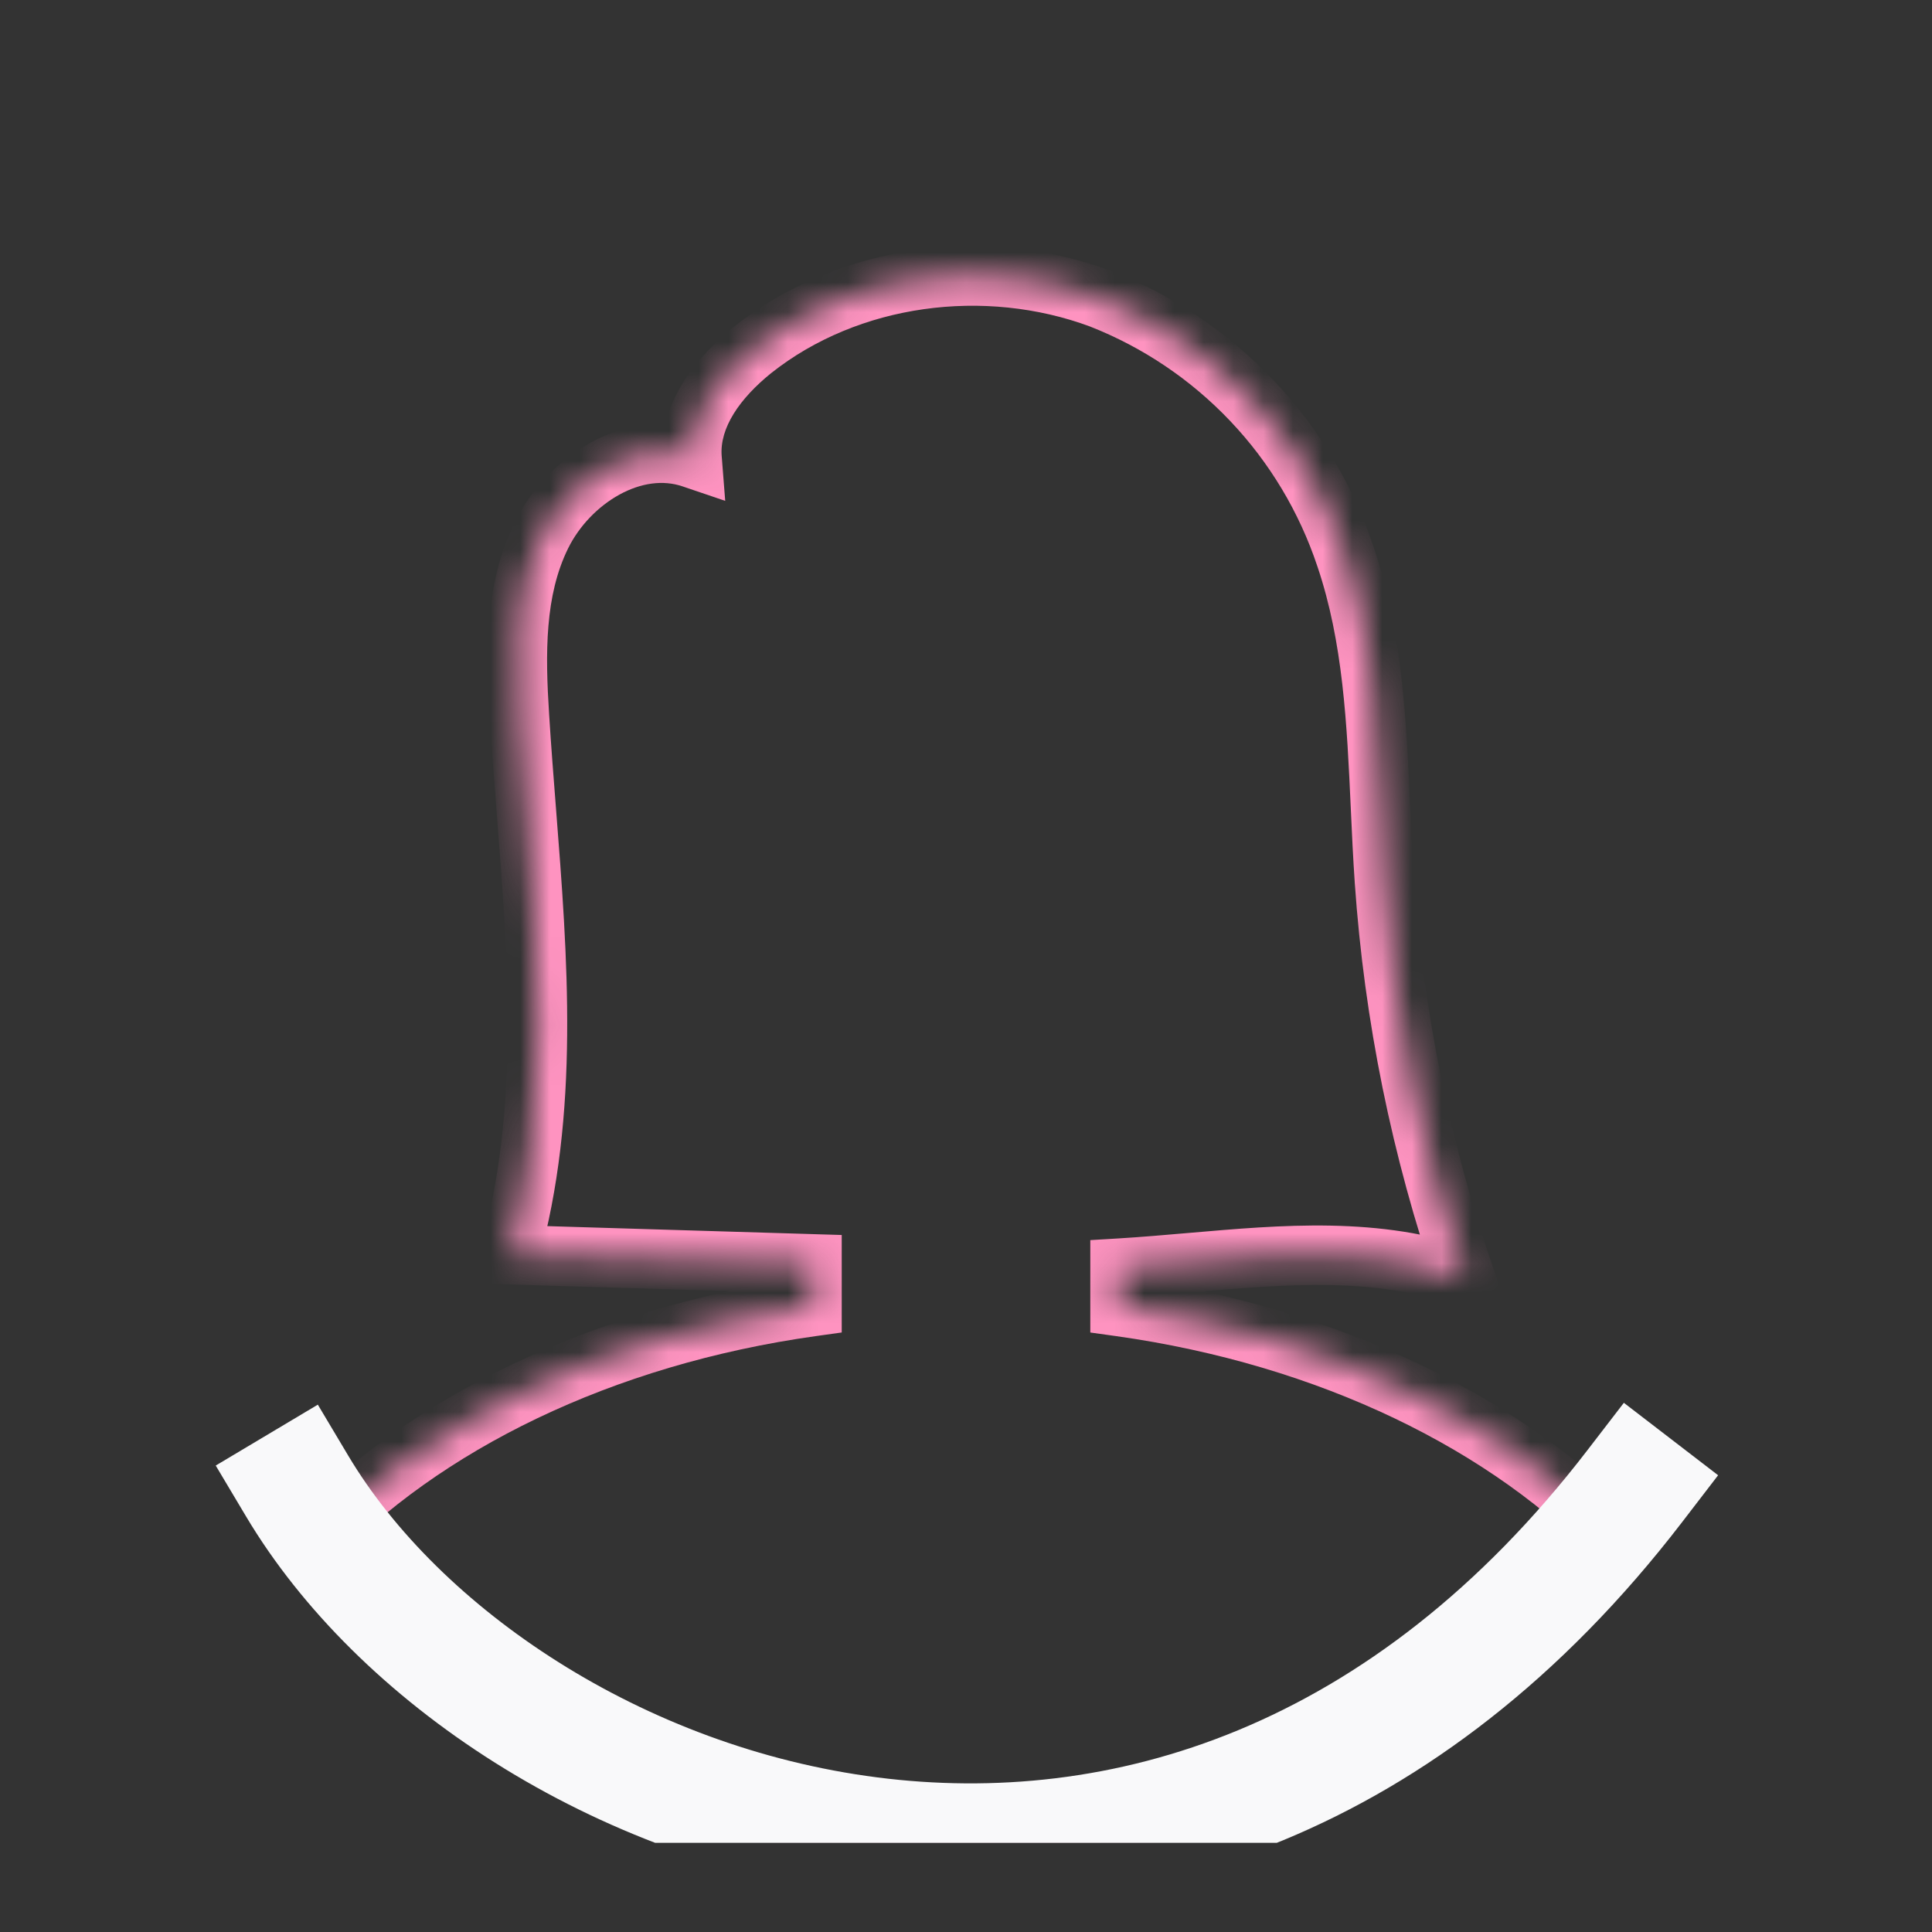
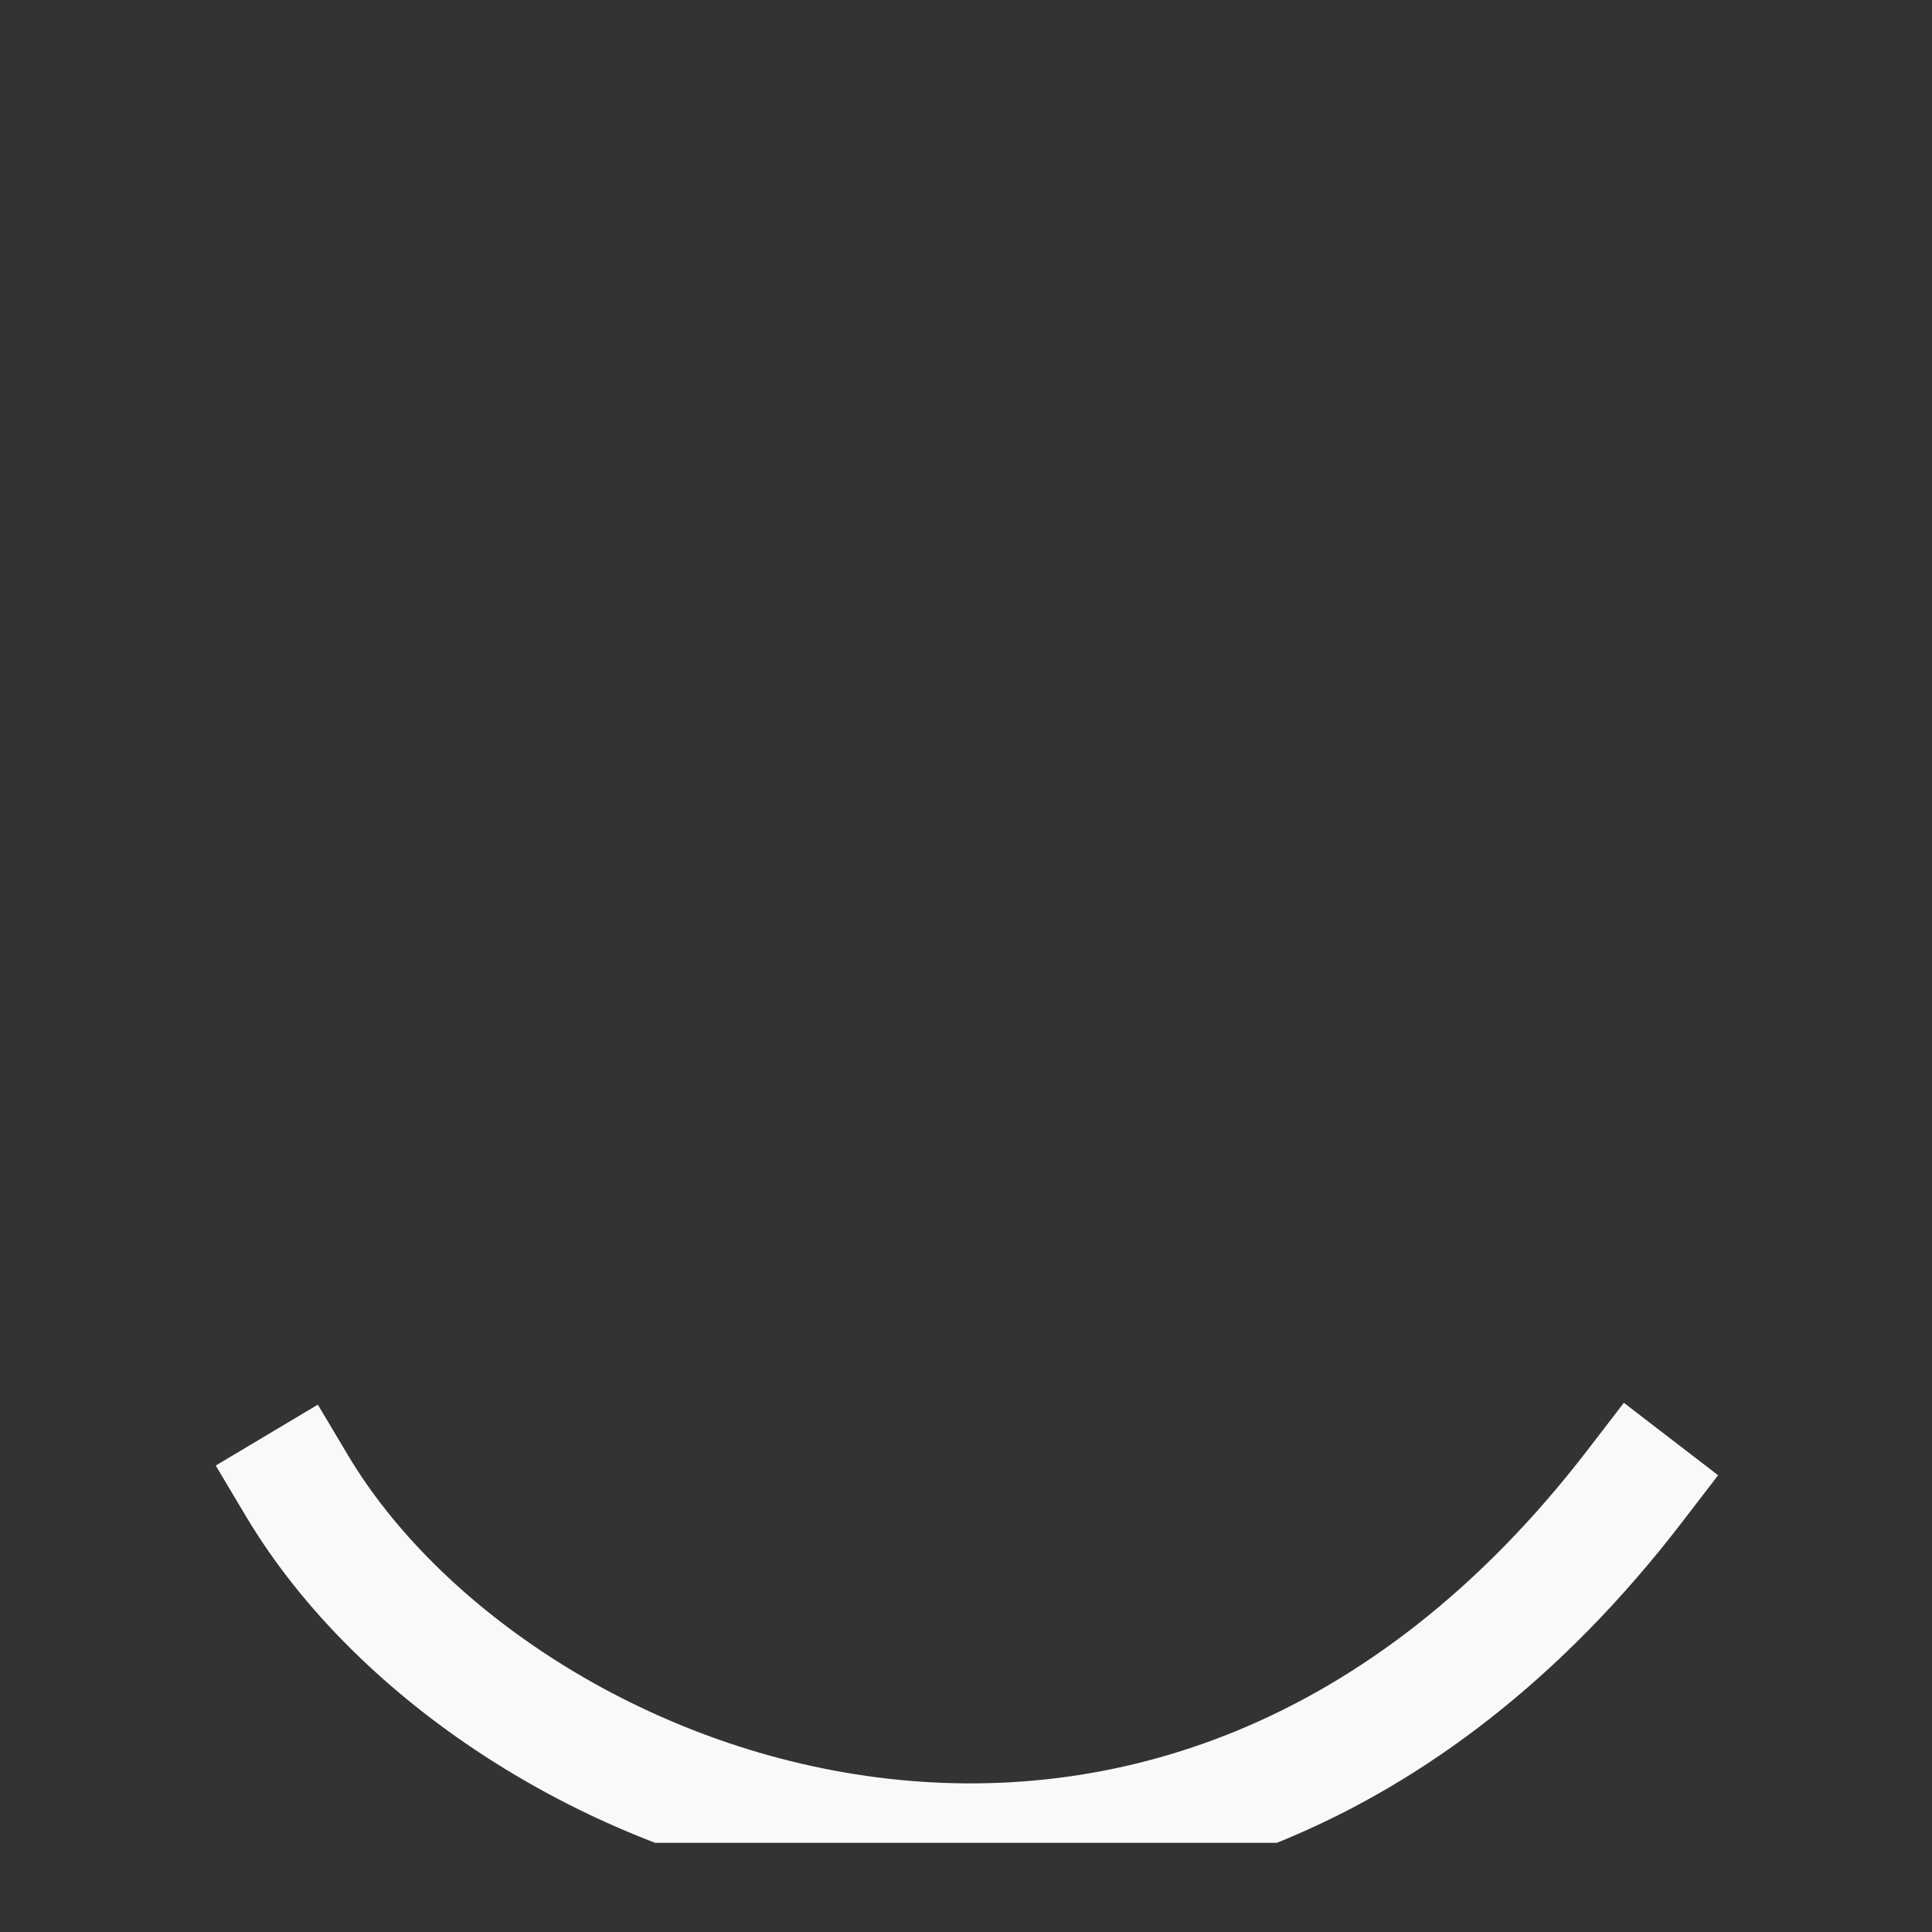
<svg xmlns="http://www.w3.org/2000/svg" width="65" height="65" viewBox="0 0 65 65" fill="none">
  <rect x="0" y="0" width="65" height="65" fill="#333333" stroke="none" />
  <g clip-path="url(#clip0_10813_1034)">
    <mask id="path-1-inside-1_10813_1034" fill="white">
      <path fill-rule="evenodd" clip-rule="evenodd" d="M46.446 27.175C46.484 27.999 46.521 28.821 46.577 29.637C46.892 34.187 47.805 38.676 49.292 42.987C46.364 41.932 43.209 42.206 40.07 42.478C39.272 42.547 38.474 42.617 37.682 42.664V43.961C44.725 44.949 50.778 47.91 54.626 51.997C51.86 55.141 48.456 57.659 44.64 59.384C40.825 61.109 36.685 62.001 32.498 62.001C28.311 62.001 24.171 61.109 20.356 59.384C16.54 57.659 13.136 55.141 10.37 51.997C14.22 47.908 20.268 44.946 27.319 43.96V42.52L17.143 42.213C18.499 37.384 18.102 32.299 17.707 27.255C17.624 26.2 17.542 25.147 17.476 24.098C17.344 22.03 17.303 19.862 18.218 18.004C19.134 16.145 21.325 14.752 23.283 15.416C23.169 13.963 24.19 12.684 25.319 11.773C28.549 9.208 33.163 8.616 37.03 10.051C38.956 10.807 40.692 11.976 42.116 13.477C43.54 14.978 44.617 16.774 45.27 18.737C46.186 21.438 46.316 24.318 46.446 27.175Z" />
    </mask>
-     <path d="M46.577 29.637L45.58 29.706L45.58 29.706L46.577 29.637ZM46.446 27.175L47.445 27.13V27.13L46.446 27.175ZM49.292 42.987L48.953 43.928L50.919 44.637L50.237 42.661L49.292 42.987ZM40.07 42.478L40.157 43.474H40.157L40.07 42.478ZM37.682 42.664L37.622 41.666L36.682 41.722V42.664H37.682ZM37.682 43.961H36.682V44.831L37.543 44.951L37.682 43.961ZM54.626 51.997L55.377 52.658L55.978 51.974L55.354 51.312L54.626 51.997ZM44.64 59.384L45.052 60.295L44.64 59.384ZM10.37 51.997L9.642 51.312L9.018 51.974L9.619 52.658L10.37 51.997ZM27.319 43.96L27.458 44.95L28.319 44.83V43.96H27.319ZM27.319 42.52H28.319V41.55L27.349 41.521L27.319 42.52ZM17.143 42.213L16.18 41.943L15.835 43.174L17.113 43.213L17.143 42.213ZM17.707 27.255L18.704 27.177L17.707 27.255ZM17.476 24.098L18.474 24.035L18.474 24.034L17.476 24.098ZM23.283 15.416L22.962 16.363L24.399 16.851L24.28 15.338L23.283 15.416ZM25.319 11.773L24.698 10.989L24.692 10.994L25.319 11.773ZM37.03 10.051L37.395 9.12L37.387 9.117L37.378 9.113L37.03 10.051ZM42.116 13.477L41.391 14.166V14.166L42.116 13.477ZM45.27 18.737L44.321 19.053L44.323 19.058L45.27 18.737ZM47.575 29.568C47.52 28.766 47.483 27.956 47.445 27.13L45.447 27.221C45.485 28.043 45.523 28.877 45.58 29.706L47.575 29.568ZM50.237 42.661C48.779 38.433 47.884 34.03 47.575 29.568L45.58 29.706C45.901 34.344 46.831 38.919 48.347 43.313L50.237 42.661ZM40.157 43.474C43.34 43.198 46.267 42.96 48.953 43.928L49.631 42.047C46.461 40.904 43.079 41.214 39.984 41.482L40.157 43.474ZM37.741 43.662C38.549 43.614 39.36 43.544 40.157 43.474L39.984 41.482C39.183 41.551 38.399 41.619 37.622 41.666L37.741 43.662ZM36.682 42.664V43.961H38.682V42.664H36.682ZM37.543 44.951C44.406 45.914 50.235 48.792 53.898 52.683L55.354 51.312C51.321 47.028 45.043 43.984 37.82 42.971L37.543 44.951ZM53.875 51.337C51.203 54.374 47.914 56.806 44.228 58.473L45.052 60.295C48.997 58.512 52.517 55.908 55.377 52.658L53.875 51.337ZM44.228 58.473C40.542 60.139 36.543 61.001 32.498 61.001V63.001C36.827 63.001 41.107 62.078 45.052 60.295L44.228 58.473ZM32.498 61.001C28.453 61.001 24.454 60.139 20.768 58.473L19.944 60.295C23.889 62.078 28.169 63.001 32.498 63.001V61.001ZM20.768 58.473C17.082 56.806 13.793 54.374 11.121 51.337L9.619 52.658C12.479 55.908 15.999 58.512 19.944 60.295L20.768 58.473ZM11.098 52.683C14.763 48.79 20.586 45.911 27.458 44.95L27.18 42.969C19.949 43.981 13.677 47.026 9.642 51.312L11.098 52.683ZM28.319 43.96V42.52H26.319V43.96H28.319ZM17.113 43.213L27.289 43.52L27.349 41.521L17.174 41.214L17.113 43.213ZM16.71 27.333C17.107 32.411 17.48 37.314 16.18 41.943L18.106 42.483C19.518 37.454 19.096 32.187 18.704 27.177L16.71 27.333ZM16.478 24.161C16.544 25.219 16.628 26.279 16.71 27.333L18.704 27.177C18.621 26.121 18.54 25.075 18.474 24.035L16.478 24.161ZM17.321 17.562C16.274 19.686 16.346 22.106 16.478 24.162L18.474 24.034C18.341 21.954 18.331 20.038 19.115 18.446L17.321 17.562ZM23.605 14.47C22.3 14.027 20.97 14.288 19.879 14.887C18.791 15.484 17.869 16.449 17.321 17.562L19.115 18.446C19.483 17.7 20.114 17.039 20.841 16.64C21.563 16.244 22.308 16.141 22.962 16.363L23.605 14.47ZM24.692 10.994C23.503 11.952 22.132 13.522 22.286 15.495L24.28 15.338C24.207 14.405 24.876 13.415 25.947 12.551L24.692 10.994ZM37.378 9.113C33.208 7.566 28.221 8.191 24.698 10.989L25.941 12.556C28.877 10.225 33.118 9.666 36.682 10.988L37.378 9.113ZM42.842 12.789C41.317 11.182 39.458 9.929 37.395 9.12L36.665 10.982C38.454 11.684 40.068 12.771 41.391 14.166L42.842 12.789ZM46.219 18.421C45.519 16.319 44.367 14.396 42.842 12.789L41.391 14.166C42.714 15.56 43.714 17.229 44.321 19.053L46.219 18.421ZM47.445 27.13C47.317 24.298 47.186 21.274 46.217 18.416L44.323 19.058C45.185 21.602 45.316 24.337 45.447 27.221L47.445 27.13Z" fill="#FE93C0" mask="url(#path-1-inside-1_10813_1034)" />
    <path d="M11.717 48.975L10.693 47.258L7.258 49.307L8.282 51.025L11.717 48.975ZM56.586 51.219L57.804 49.633L54.633 47.196L53.414 48.781L56.586 51.219ZM8.282 51.025C12.014 57.279 19.978 62.609 29.009 63.766C38.188 64.943 48.444 61.814 56.586 51.219L53.414 48.781C46.145 58.242 37.292 60.795 29.518 59.799C21.597 58.784 14.767 54.085 11.717 48.975L8.282 51.025Z" fill="#F9F9FA" />
  </g>
  <defs>
    <clipPath id="clip0_10813_1034">
      <rect width="59" height="59" fill="white" transform="translate(3 3)" />
    </clipPath>
  </defs>
</svg>